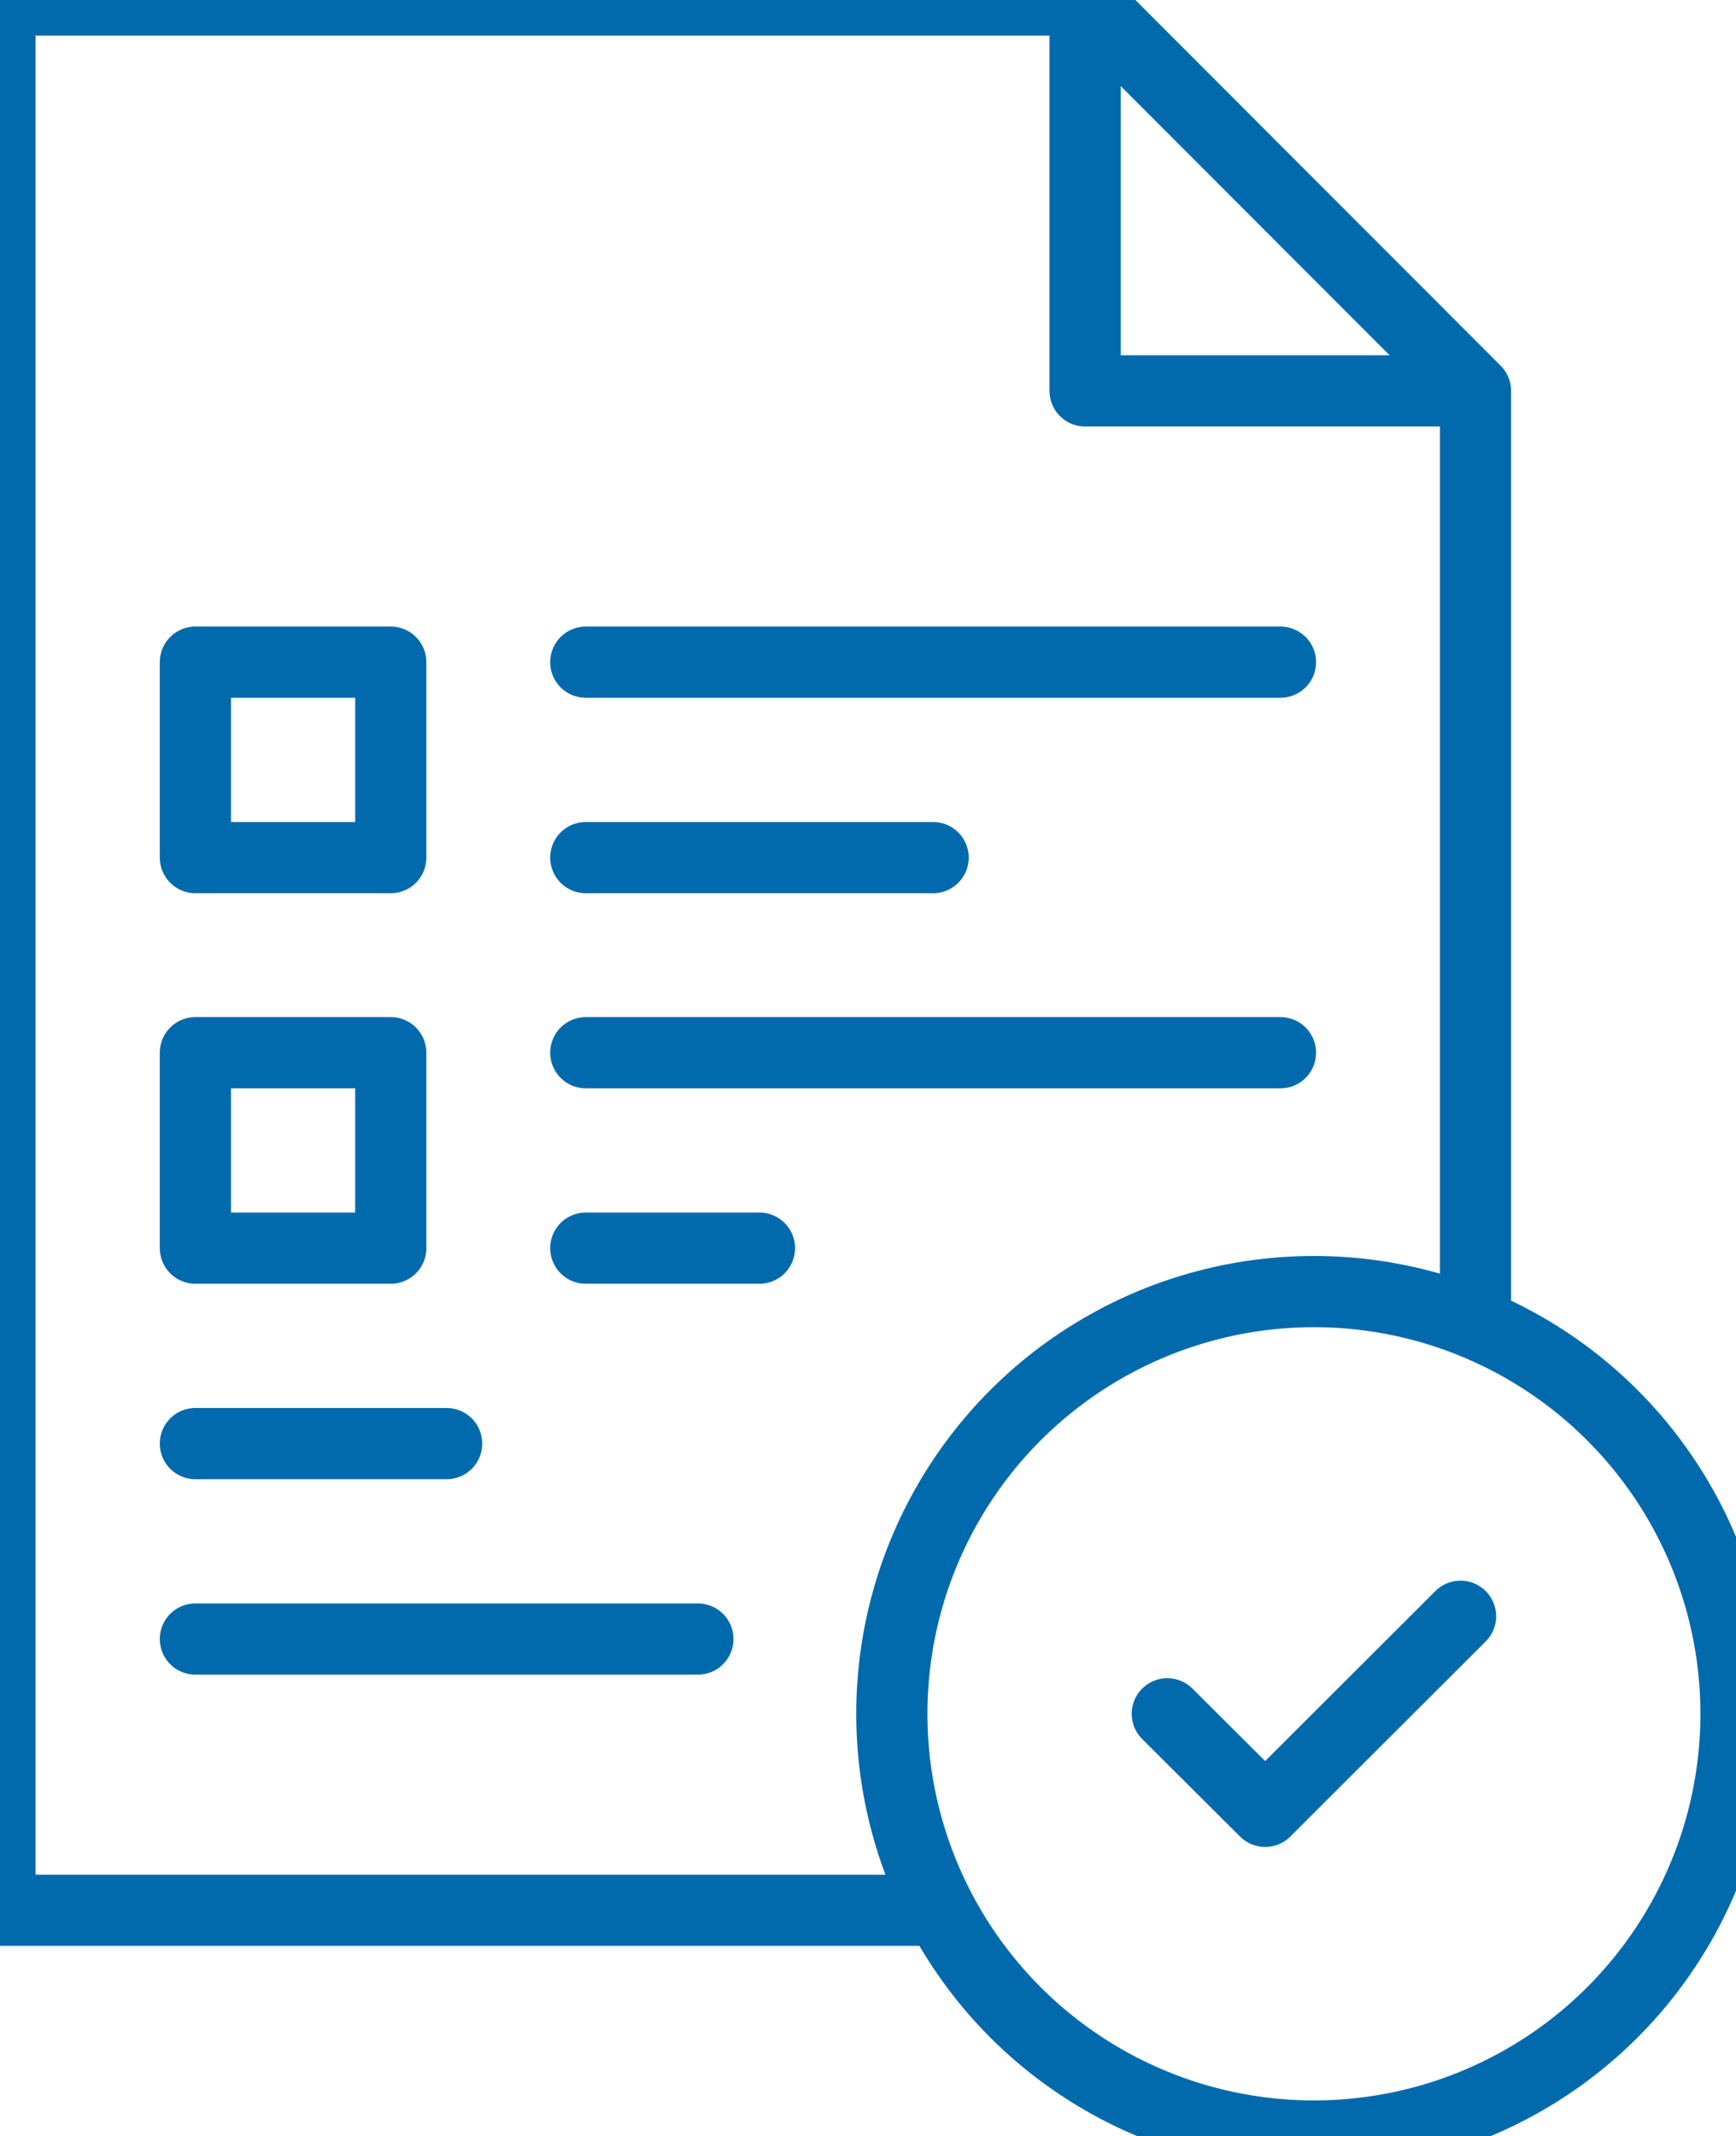
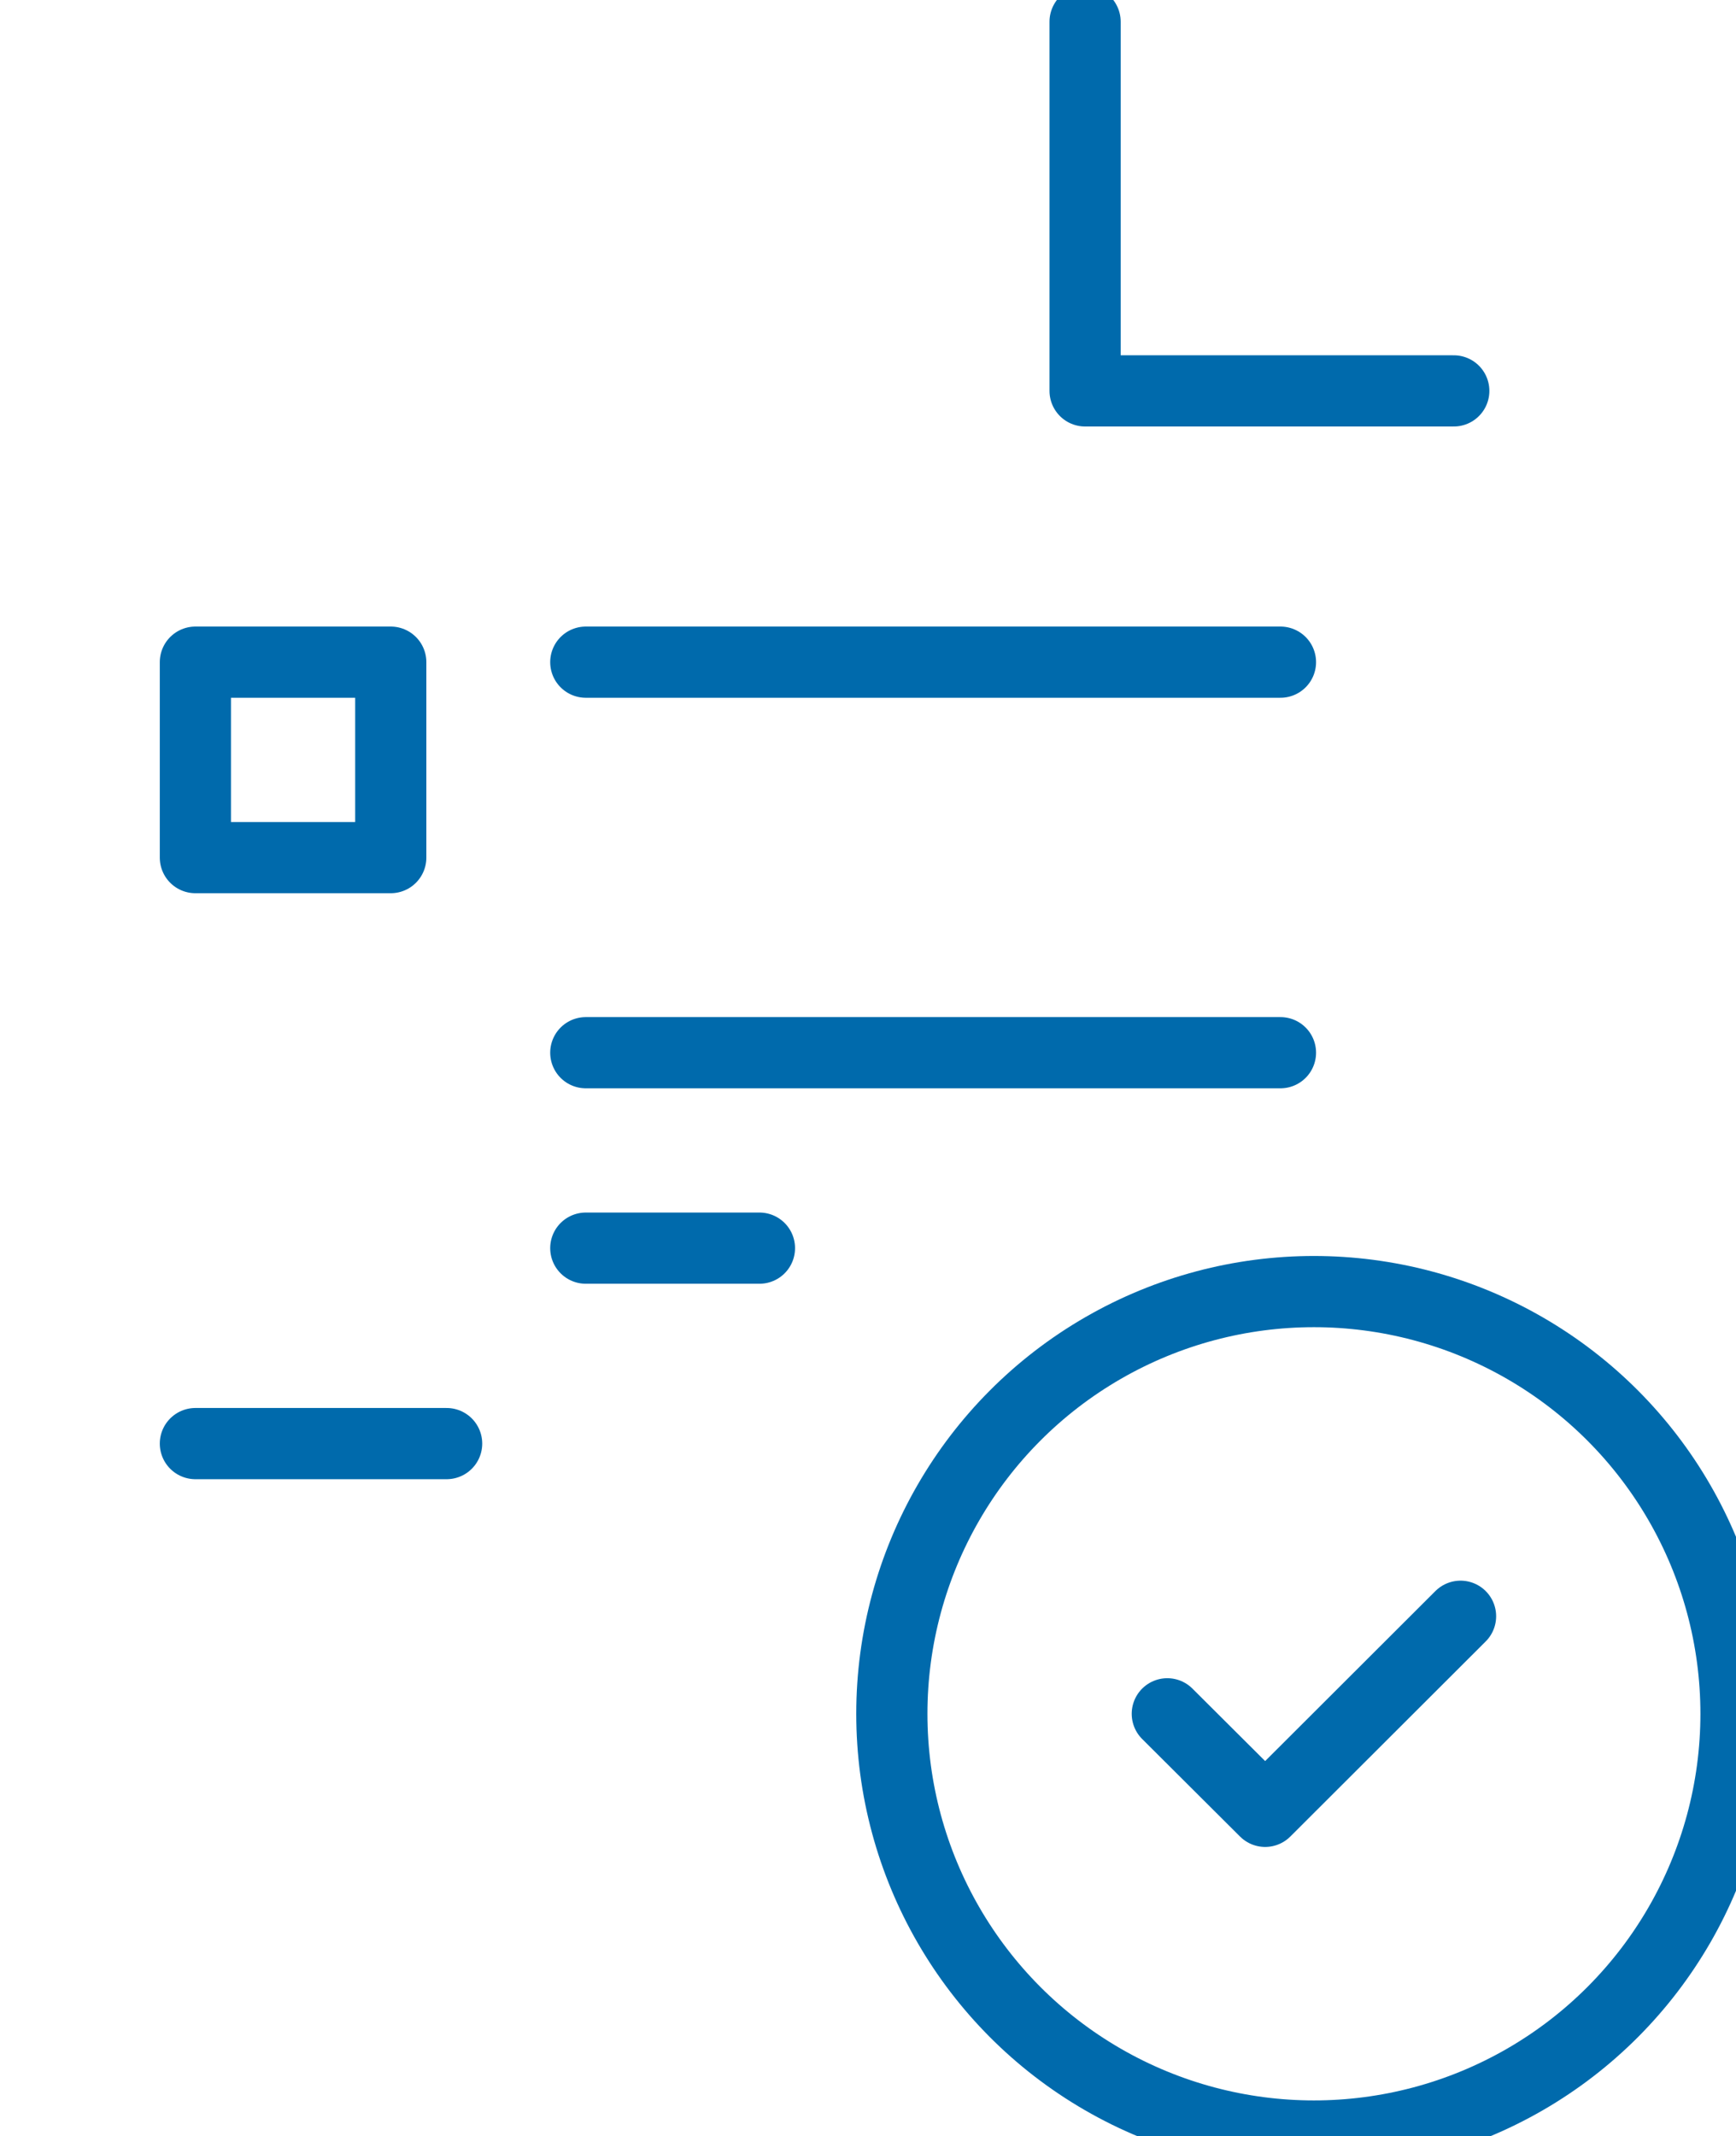
<svg xmlns="http://www.w3.org/2000/svg" id="Layer_2" viewBox="0 0 48.78 60">
  <defs>
    <style>.cls-1{fill:none;stroke:#006aac;stroke-linecap:round;stroke-linejoin:round;stroke-width:2px;}</style>
  </defs>
  <g id="Layer_1-2">
-     <polyline class="cls-1" points="25.81 53.66 0 53.66 0 0 30.49 0 41.46 10.98 41.46 36.57" />
    <polyline class="cls-1" points="40.85 10.98 30.49 10.98 30.49 .61" />
    <line class="cls-1" x1="16.46" y1="18.6" x2="35.98" y2="18.6" />
    <line class="cls-1" x1="5.49" y1="40.55" x2="12.55" y2="40.55" />
-     <line class="cls-1" x1="5.49" y1="46.04" x2="19.61" y2="46.04" />
    <circle class="cls-1" cx="36.92" cy="48.14" r="11.86" />
    <polyline class="cls-1" points="41.04 45.4 35.55 50.88 32.8 48.14" />
    <rect class="cls-1" x="5.49" y="18.6" width="5.49" height="5.49" />
-     <rect class="cls-1" x="5.49" y="29.57" width="5.49" height="5.49" />
-     <line class="cls-1" x1="16.46" y1="24.09" x2="26.22" y2="24.09" />
    <line class="cls-1" x1="16.46" y1="29.57" x2="35.98" y2="29.57" />
    <line class="cls-1" x1="16.46" y1="35.06" x2="21.34" y2="35.06" />
  </g>
</svg>